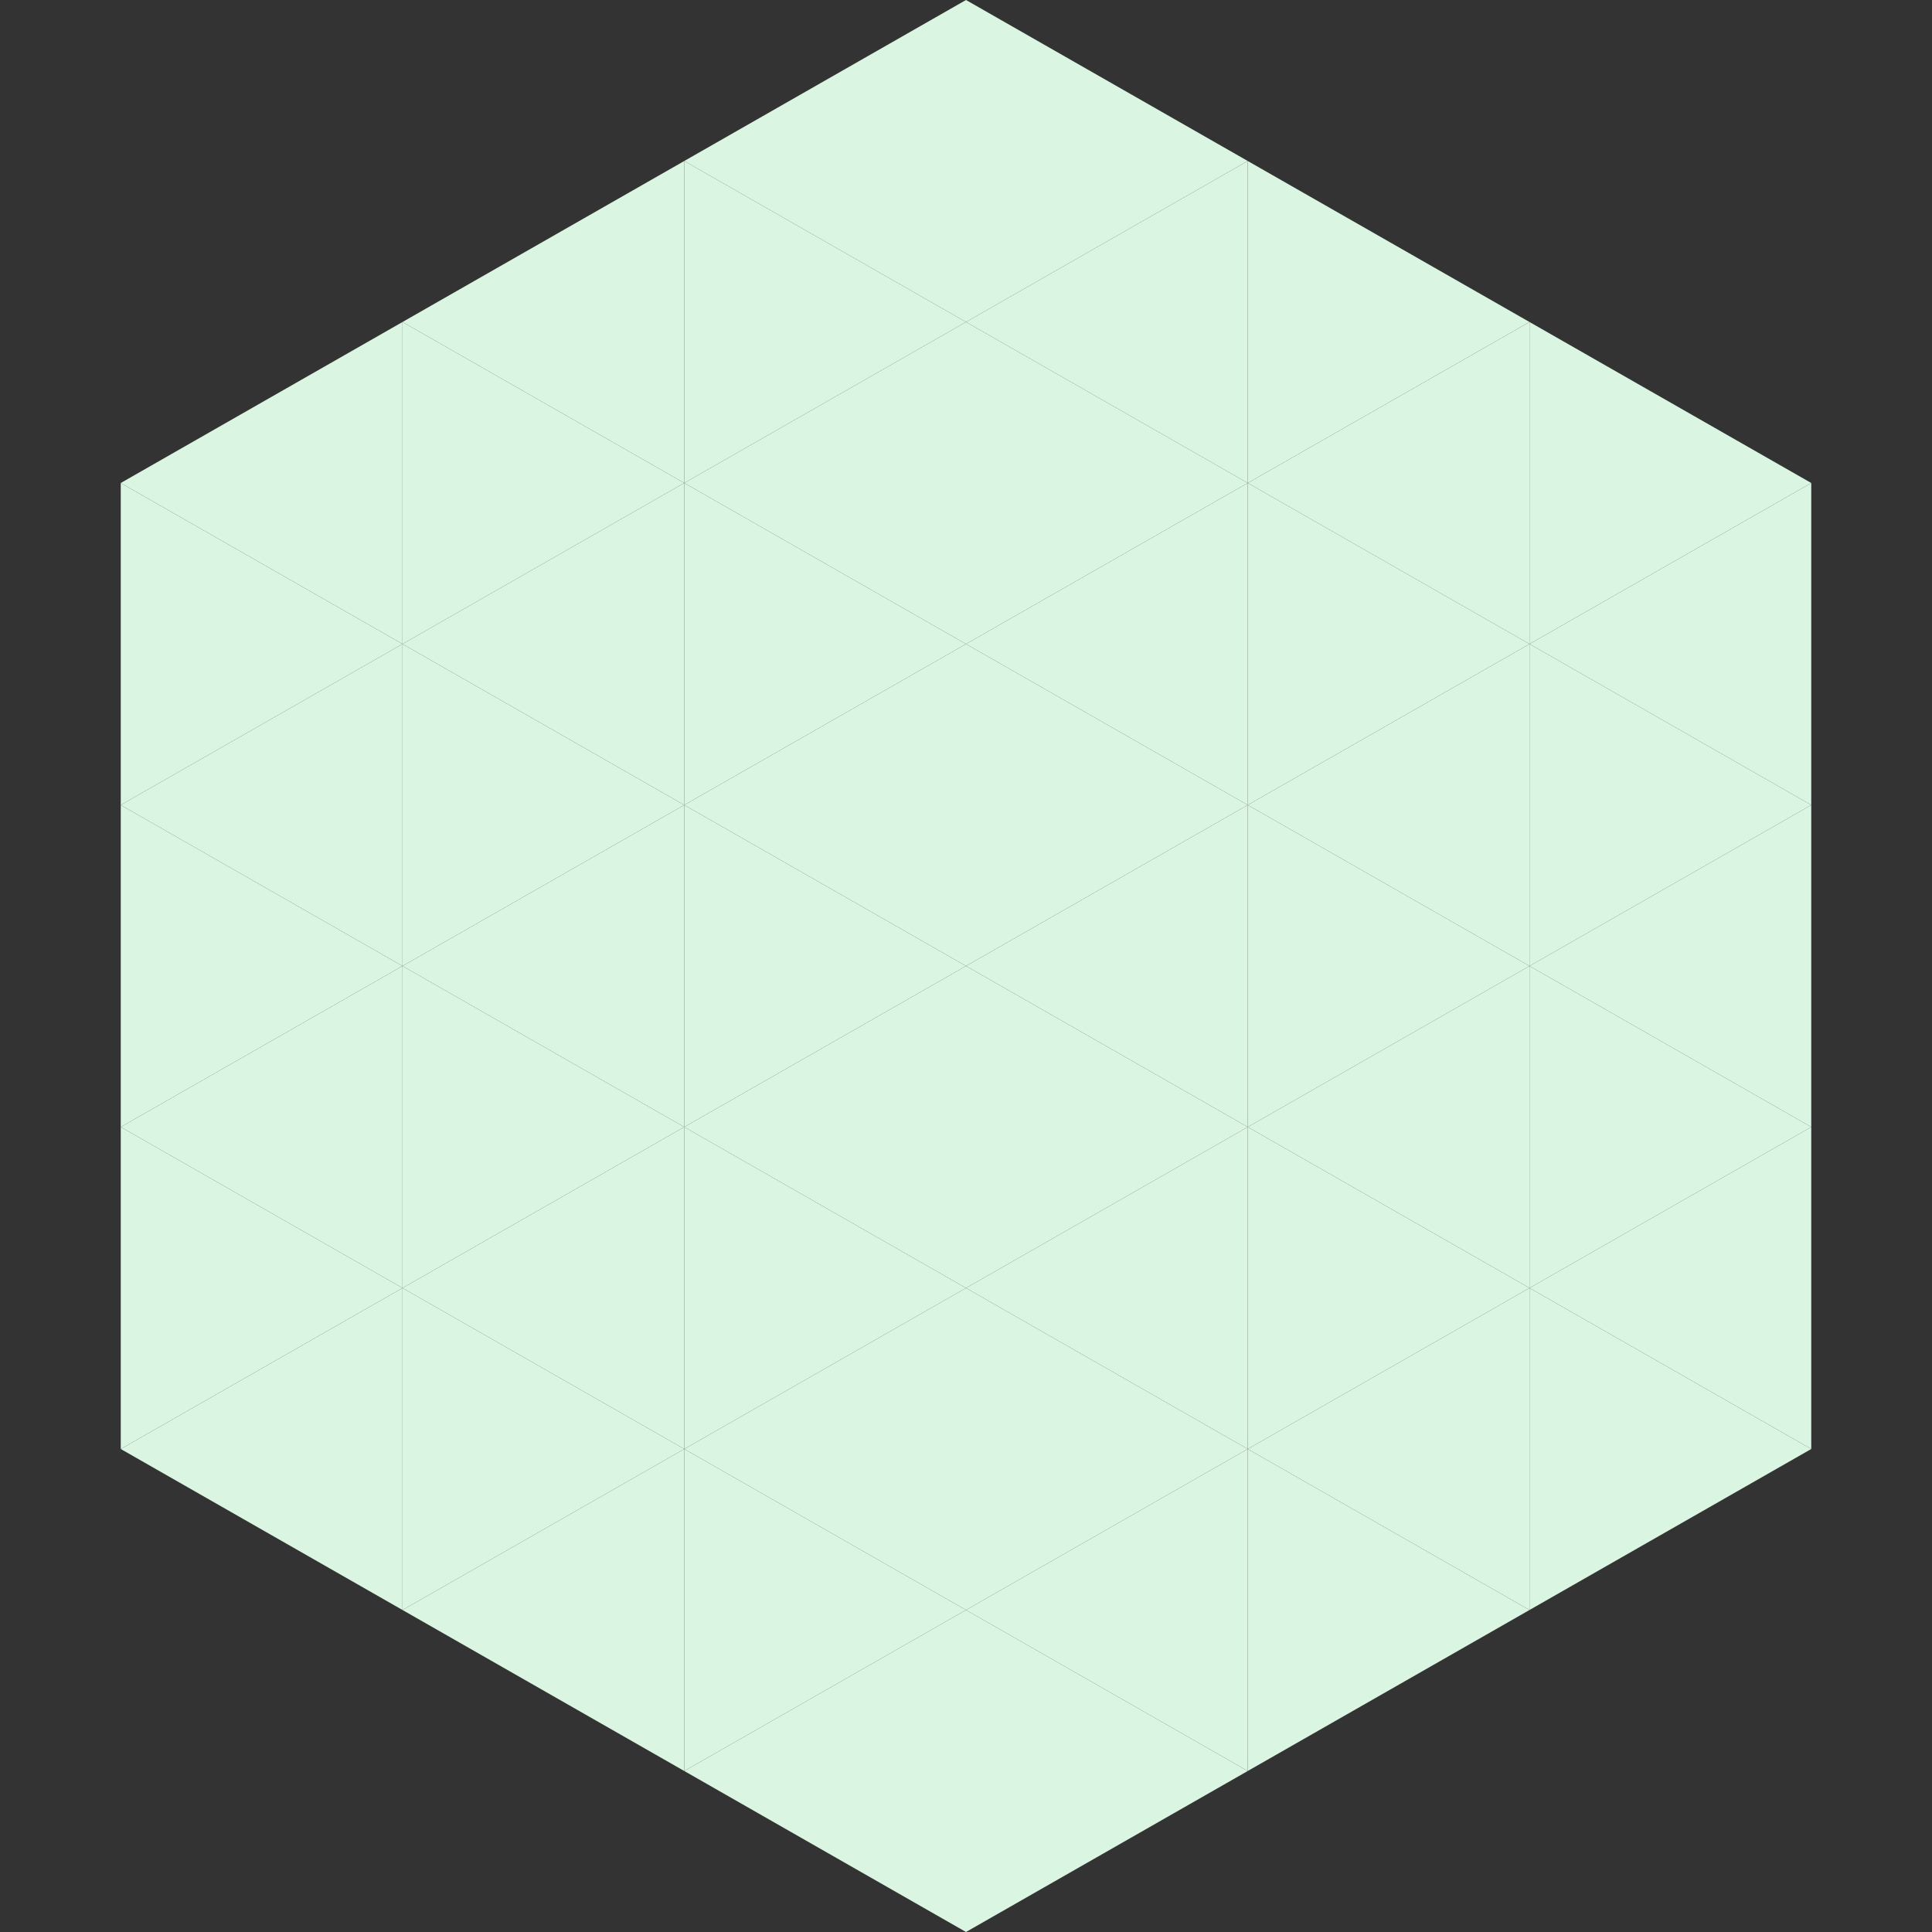
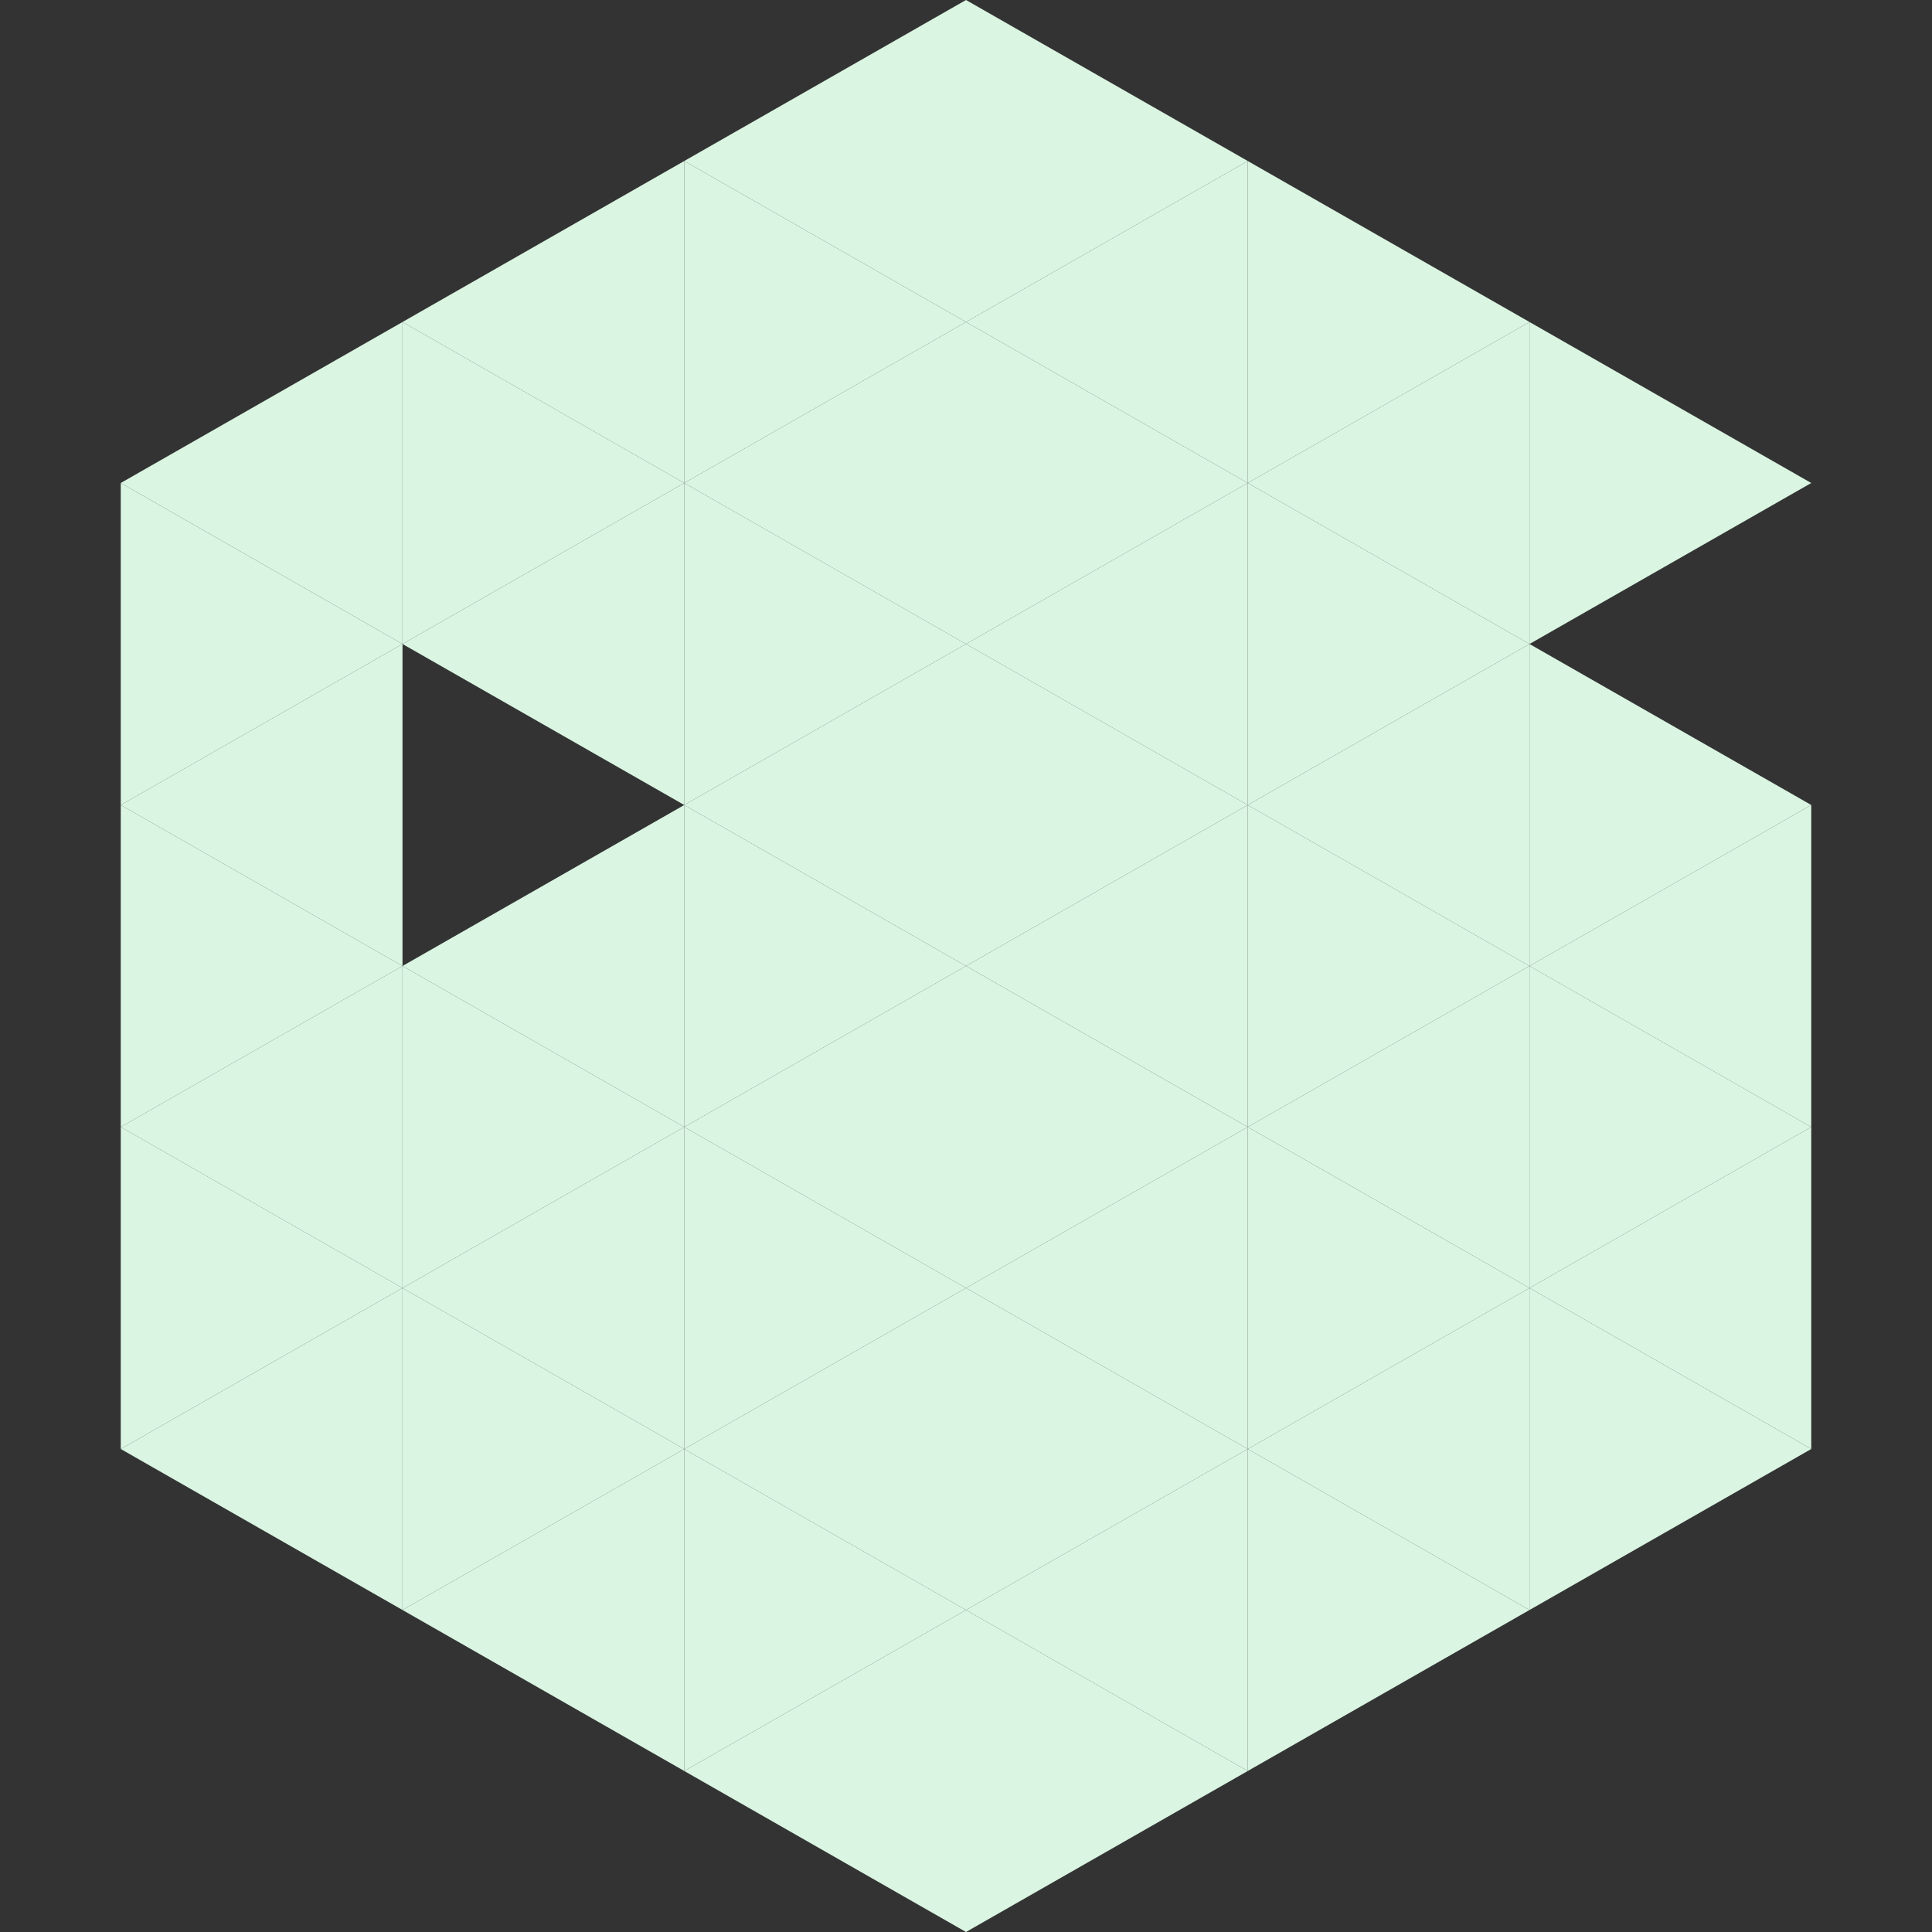
<svg xmlns="http://www.w3.org/2000/svg" width="240" height="240">
  <rect width="100%" height="100%" fill="#333333" stroke="none" />
  <polygon points="50,40 15,60 50,80" style="fill:rgb(218,245,226)" />
  <polygon points="190,40 225,60 190,80" style="fill:rgb(218,245,226)" />
  <polygon points="15,60 50,80 15,100" style="fill:rgb(218,245,226)" />
-   <polygon points="225,60 190,80 225,100" style="fill:rgb(218,245,226)" />
  <polygon points="50,80 15,100 50,120" style="fill:rgb(218,245,226)" />
  <polygon points="190,80 225,100 190,120" style="fill:rgb(218,245,226)" />
  <polygon points="15,100 50,120 15,140" style="fill:rgb(218,245,226)" />
  <polygon points="225,100 190,120 225,140" style="fill:rgb(218,245,226)" />
  <polygon points="50,120 15,140 50,160" style="fill:rgb(218,245,226)" />
  <polygon points="190,120 225,140 190,160" style="fill:rgb(218,245,226)" />
  <polygon points="15,140 50,160 15,180" style="fill:rgb(218,245,226)" />
  <polygon points="225,140 190,160 225,180" style="fill:rgb(218,245,226)" />
  <polygon points="50,160 15,180 50,200" style="fill:rgb(218,245,226)" />
  <polygon points="190,160 225,180 190,200" style="fill:rgb(218,245,226)" />
  <polygon points="15,180 50,200 15,220" style="fill:rgb(255,255,255); fill-opacity:0" />
  <polygon points="225,180 190,200 225,220" style="fill:rgb(255,255,255); fill-opacity:0" />
  <polygon points="50,0 85,20 50,40" style="fill:rgb(255,255,255); fill-opacity:0" />
  <polygon points="190,0 155,20 190,40" style="fill:rgb(255,255,255); fill-opacity:0" />
  <polygon points="85,20 50,40 85,60" style="fill:rgb(218,245,226)" />
  <polygon points="155,20 190,40 155,60" style="fill:rgb(218,245,226)" />
  <polygon points="50,40 85,60 50,80" style="fill:rgb(218,245,226)" />
  <polygon points="190,40 155,60 190,80" style="fill:rgb(218,245,226)" />
  <polygon points="85,60 50,80 85,100" style="fill:rgb(218,245,226)" />
  <polygon points="155,60 190,80 155,100" style="fill:rgb(218,245,226)" />
-   <polygon points="50,80 85,100 50,120" style="fill:rgb(218,245,226)" />
  <polygon points="190,80 155,100 190,120" style="fill:rgb(218,245,226)" />
  <polygon points="85,100 50,120 85,140" style="fill:rgb(218,245,226)" />
  <polygon points="155,100 190,120 155,140" style="fill:rgb(218,245,226)" />
  <polygon points="50,120 85,140 50,160" style="fill:rgb(218,245,226)" />
  <polygon points="190,120 155,140 190,160" style="fill:rgb(218,245,226)" />
  <polygon points="85,140 50,160 85,180" style="fill:rgb(218,245,226)" />
  <polygon points="155,140 190,160 155,180" style="fill:rgb(218,245,226)" />
  <polygon points="50,160 85,180 50,200" style="fill:rgb(218,245,226)" />
  <polygon points="190,160 155,180 190,200" style="fill:rgb(218,245,226)" />
  <polygon points="85,180 50,200 85,220" style="fill:rgb(218,245,226)" />
  <polygon points="155,180 190,200 155,220" style="fill:rgb(218,245,226)" />
  <polygon points="120,0 85,20 120,40" style="fill:rgb(218,245,226)" />
  <polygon points="120,0 155,20 120,40" style="fill:rgb(218,245,226)" />
  <polygon points="85,20 120,40 85,60" style="fill:rgb(218,245,226)" />
  <polygon points="155,20 120,40 155,60" style="fill:rgb(218,245,226)" />
  <polygon points="120,40 85,60 120,80" style="fill:rgb(218,245,226)" />
  <polygon points="120,40 155,60 120,80" style="fill:rgb(218,245,226)" />
  <polygon points="85,60 120,80 85,100" style="fill:rgb(218,245,226)" />
  <polygon points="155,60 120,80 155,100" style="fill:rgb(218,245,226)" />
  <polygon points="120,80 85,100 120,120" style="fill:rgb(218,245,226)" />
  <polygon points="120,80 155,100 120,120" style="fill:rgb(218,245,226)" />
  <polygon points="85,100 120,120 85,140" style="fill:rgb(218,245,226)" />
  <polygon points="155,100 120,120 155,140" style="fill:rgb(218,245,226)" />
  <polygon points="120,120 85,140 120,160" style="fill:rgb(218,245,226)" />
  <polygon points="120,120 155,140 120,160" style="fill:rgb(218,245,226)" />
  <polygon points="85,140 120,160 85,180" style="fill:rgb(218,245,226)" />
  <polygon points="155,140 120,160 155,180" style="fill:rgb(218,245,226)" />
  <polygon points="120,160 85,180 120,200" style="fill:rgb(218,245,226)" />
  <polygon points="120,160 155,180 120,200" style="fill:rgb(218,245,226)" />
  <polygon points="85,180 120,200 85,220" style="fill:rgb(218,245,226)" />
  <polygon points="155,180 120,200 155,220" style="fill:rgb(218,245,226)" />
  <polygon points="120,200 85,220 120,240" style="fill:rgb(218,245,226)" />
  <polygon points="120,200 155,220 120,240" style="fill:rgb(218,245,226)" />
  <polygon points="85,220 120,240 85,260" style="fill:rgb(255,255,255); fill-opacity:0" />
  <polygon points="155,220 120,240 155,260" style="fill:rgb(255,255,255); fill-opacity:0" />
</svg>